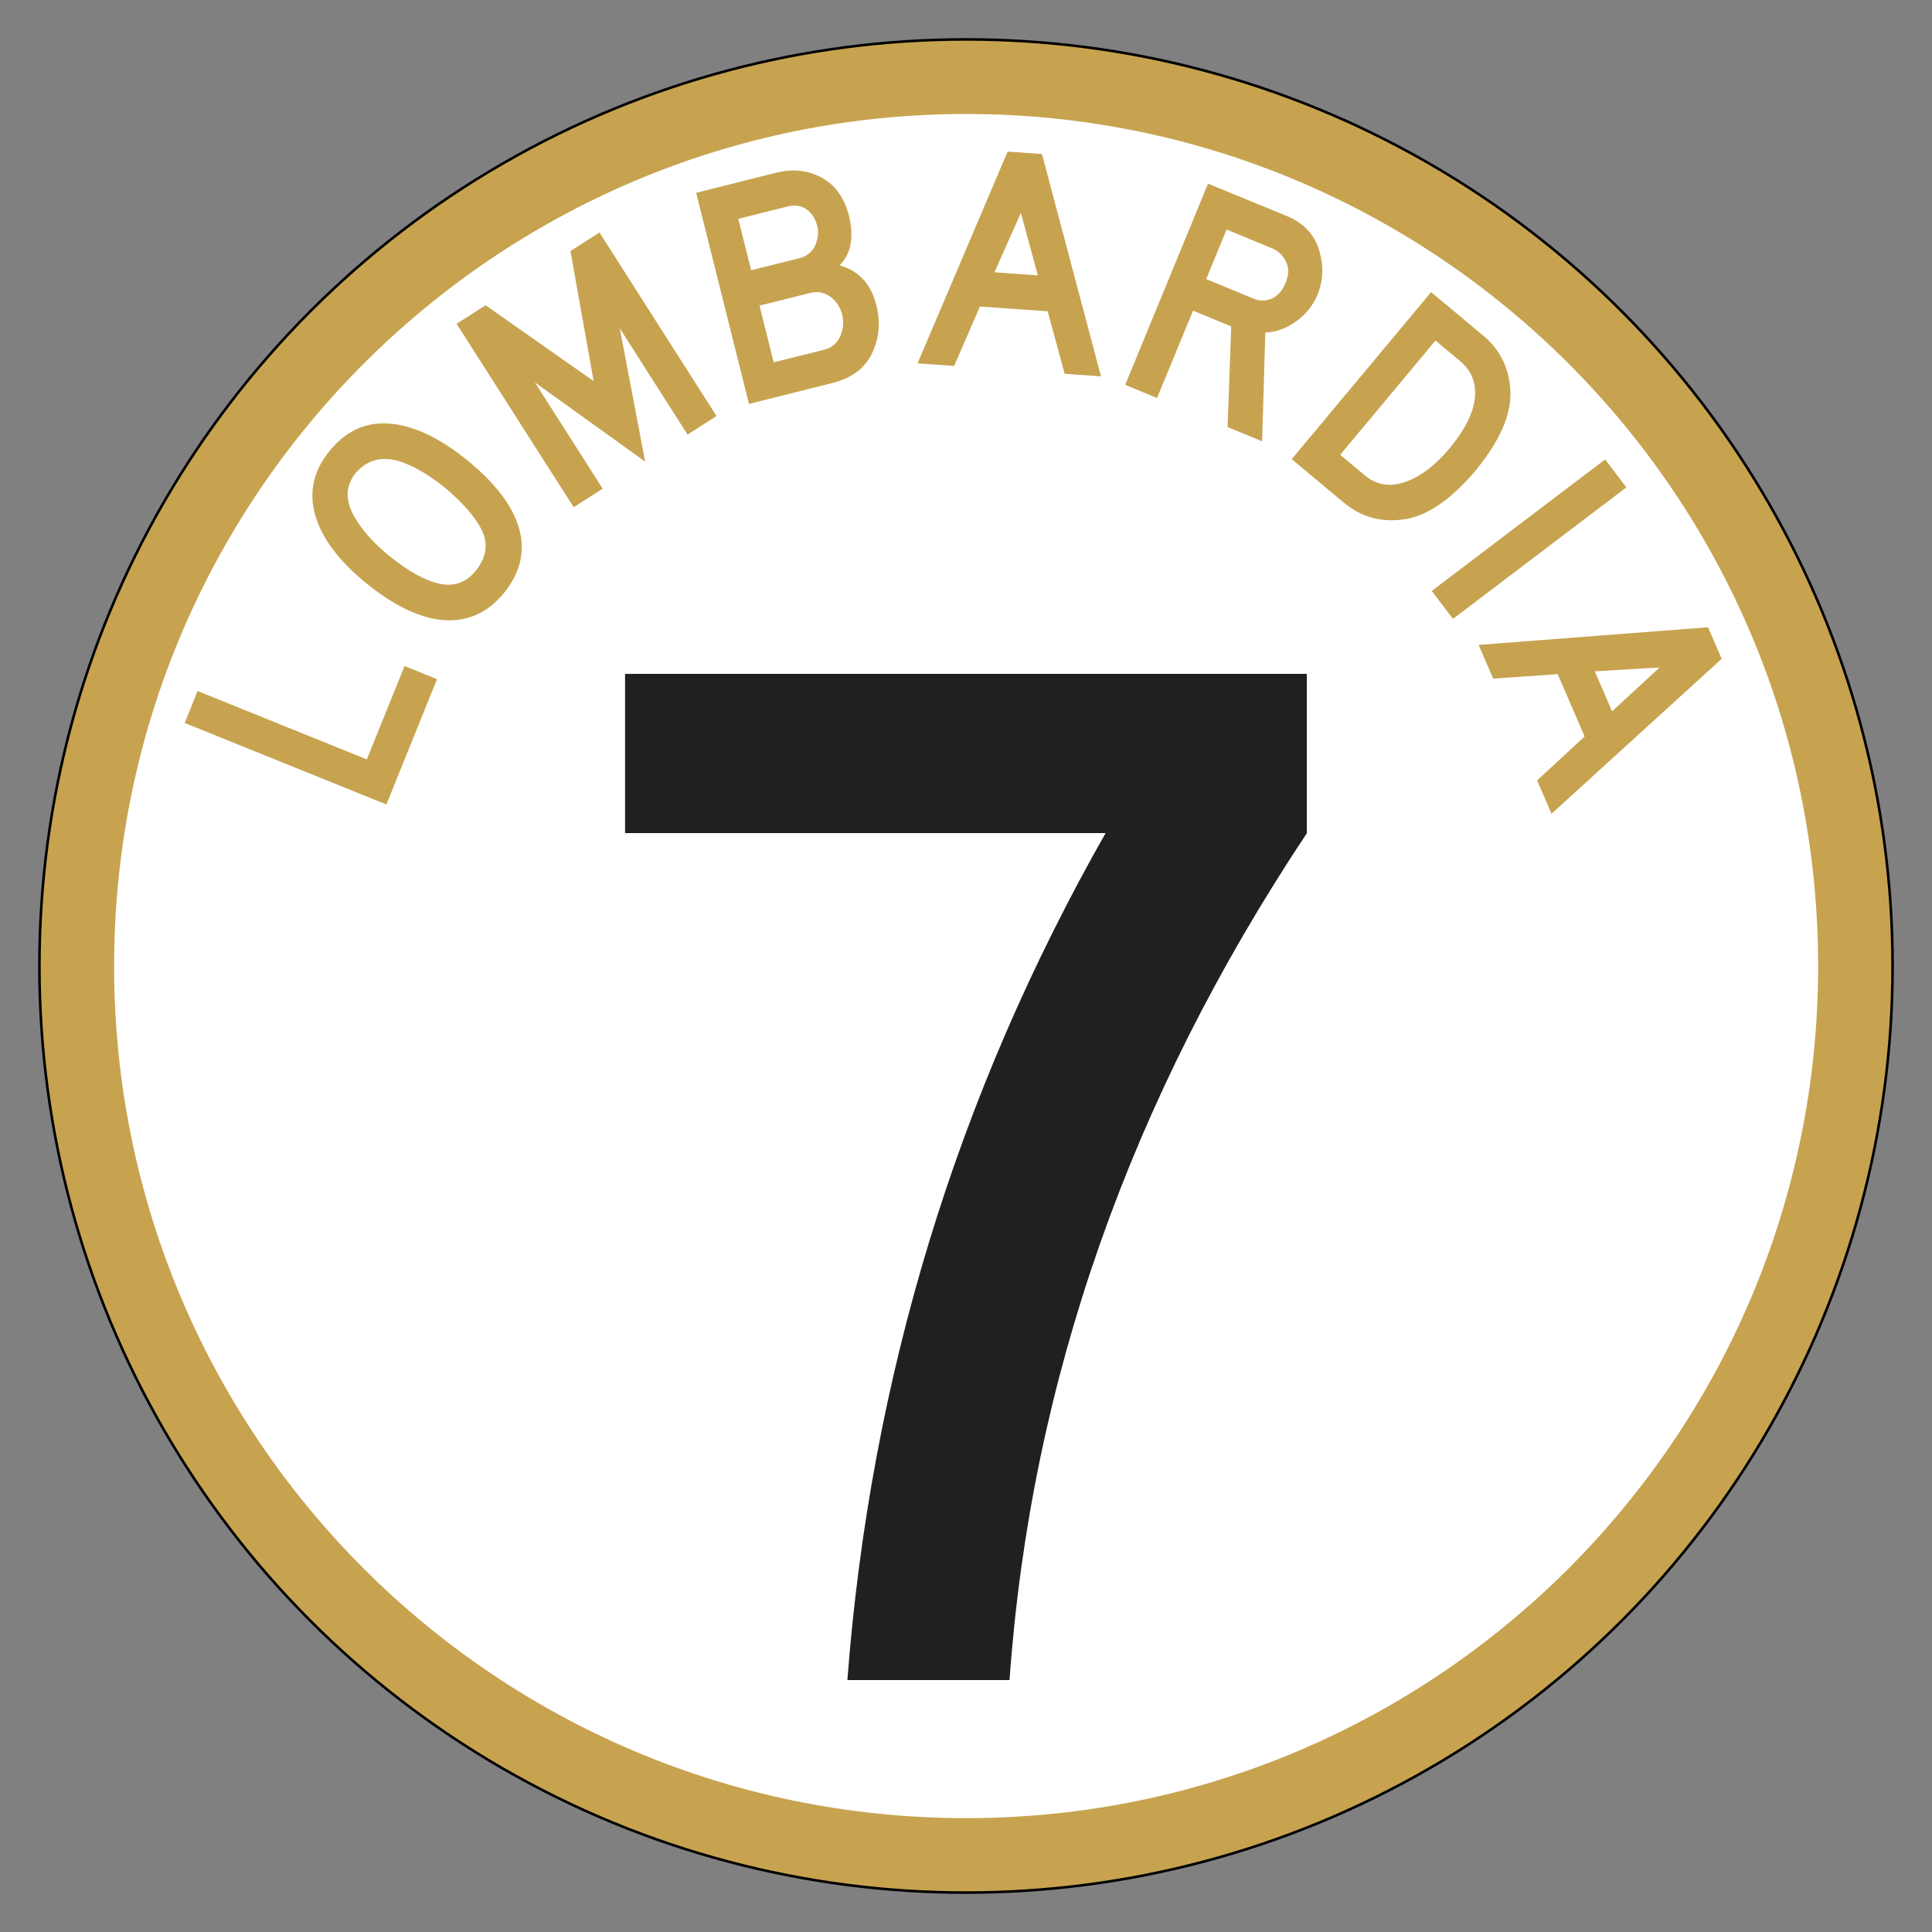
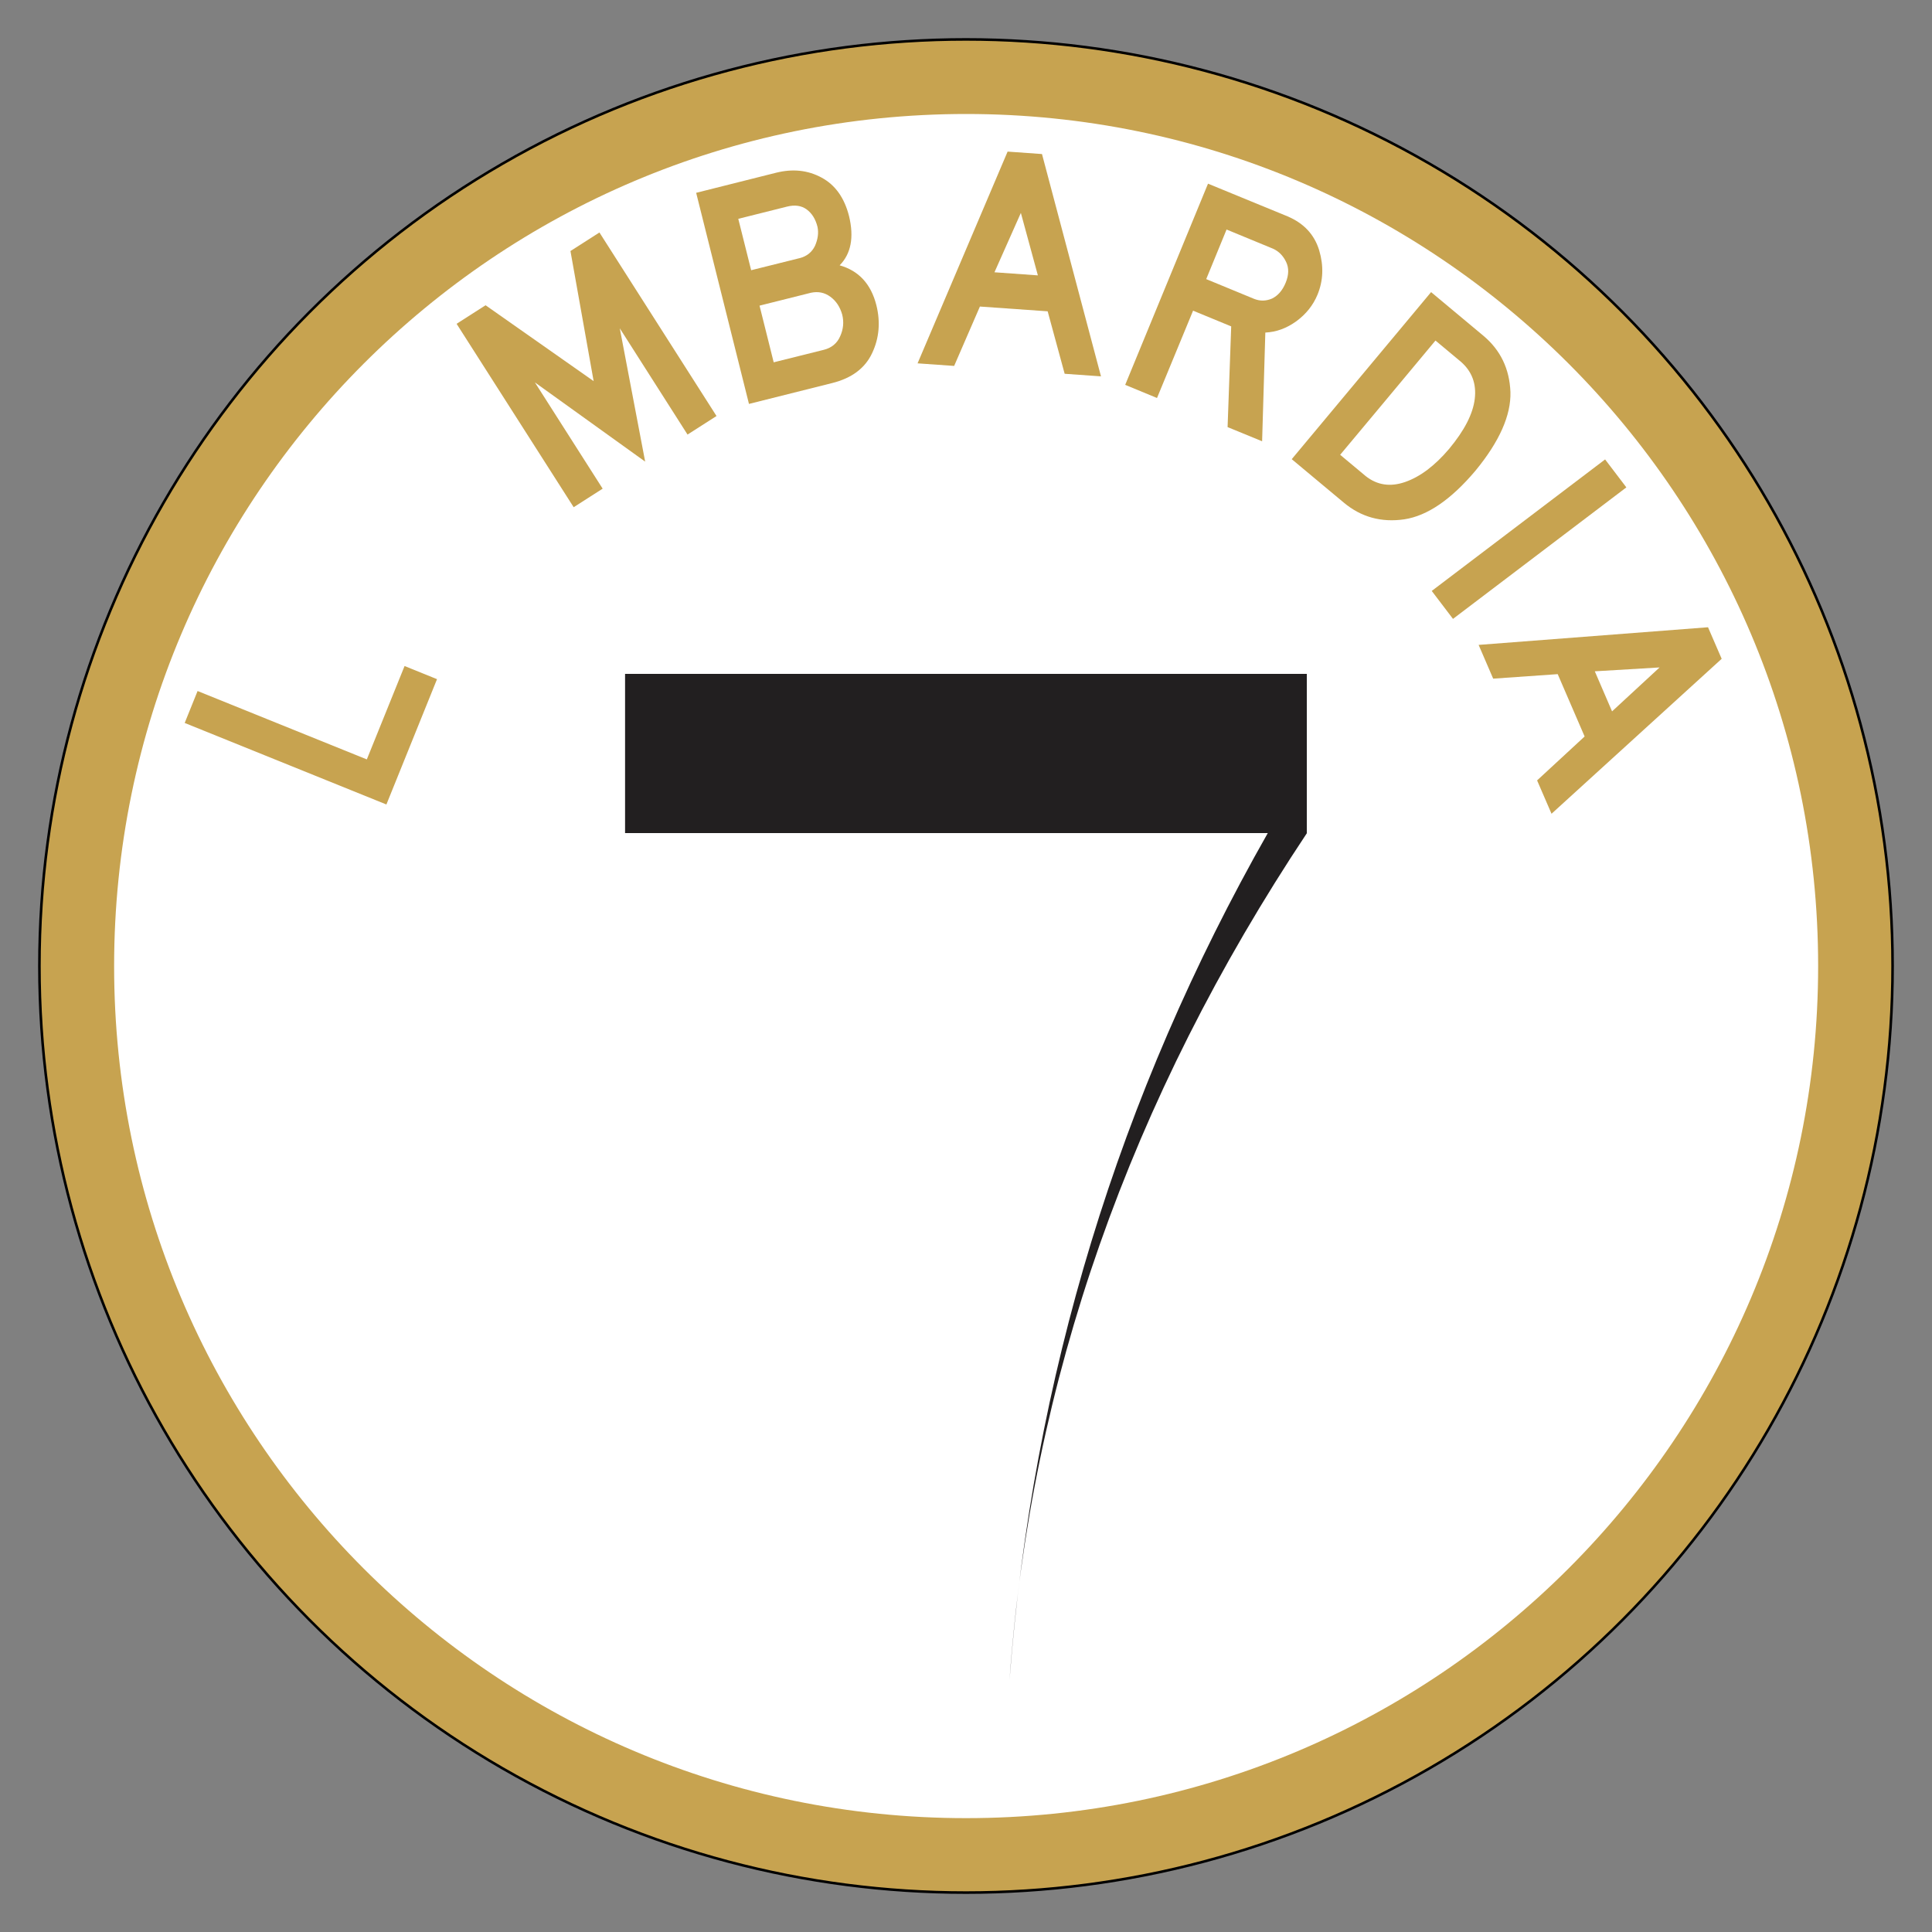
<svg xmlns="http://www.w3.org/2000/svg" version="1.1" id="Layer_1" x="0px" y="0px" viewBox="0 0 1500 1500" style="enable-background:new 0 0 1500 1500;" xml:space="preserve">
  <rect x="0" y="0" width="1500" height="1500" fill="#808080" stroke="none" />
  <style type="text/css">
	.st0{fill:#FFFFFF;}
	.st1{fill:#221F20;}
	.st2{fill:#C7A350;}
	.st3{fill:none;stroke:#000000;stroke-width:2;stroke-miterlimit:10;}
</style>
  <circle class="st0" cx="750" cy="750" r="717.7" />
  <g>
    <g>
-       <path class="st1" d="M1014.7,646.8c-137.6,206.8-214.5,426-230.9,657.6H657.9c17.9-234.7,84.7-453.9,200.5-657.6H485.3V523.2    h529.3V646.8z" />
+       <path class="st1" d="M1014.7,646.8c-137.6,206.8-214.5,426-230.9,657.6c17.9-234.7,84.7-453.9,200.5-657.6H485.3V523.2    h529.3V646.8z" />
    </g>
    <path class="st2" d="M750.1,30.6c-397.5,0-719.5,322-719.5,719.4s322,719.5,719.5,719.5c397.3,0,719.4-322,719.4-719.4   S1147.4,30.6,750.1,30.6z M750.1,1411.6c-365.4,0-661.5-296.3-661.5-661.5S384.8,88.5,750.1,88.5s661.5,296.3,661.5,661.5   S1115.4,1411.6,750.1,1411.6z" />
    <g>
      <path class="st2" d="M339.3,527.3L300,624.6l-156.6-63.3l10-24.8l131.4,53.1l29.3-72.5L339.3,527.3z" />
-       <path class="st2" d="M391.5,460.1c-12.5,15.4-27.9,22.5-46.3,21.4c-18.4-1.2-38.6-10.7-60.5-28.4c-21.4-17.4-34.7-35-39.9-52.9    c-5.2-17.9-1.5-34.6,11-50c12.7-15.7,28.3-22.8,46.8-21.3c18.5,1.5,38.5,10.9,59.9,28.2c21.9,17.8,35.5,35.5,40.5,53.1    C408,427.7,404.1,444.4,391.5,460.1z M276.4,366.9c-7.4,9.1-8.5,19.3-3.2,30.5c5.3,11.2,14.8,22.4,28.4,33.7    c15.4,12.5,28.8,19.9,40.1,22.2c11.3,2.3,20.7-1.2,28.2-10.8c7.8-10.1,9.2-20.3,4.3-30.6c-4.9-10.2-14.8-21.6-29.6-34    c-14.8-11.6-27.9-18.6-39.2-20.9C294.1,354.8,284.5,358,276.4,366.9z" />
      <path class="st2" d="M556.3,323l-22.5,14.4l-52.6-82.5l19.7,103.5l-85.6-61.5l52.6,82.5l-22.5,14.4l-90.9-142.4l22.5-14.4    l83.9,58.9l-18-101l22.5-14.4L556.3,323z" />
      <path class="st2" d="M680.4,236.9c3.3,13.2,2.2,25.7-3.3,37.3c-5.5,11.7-15.8,19.4-31,23.2l-64.6,16.2l-41-163.9l62.1-15.6    c12.9-3.2,24.6-2,35.3,3.8c10.6,5.7,17.7,15.7,21.3,29.9c4,16.5,1.5,29.3-7.3,38.2C666.7,210.2,676.2,220.4,680.4,236.9z     M634.7,176.1c-1.5-6-4.3-10.5-8.4-13.5c-4.1-3-9.2-3.7-15.2-2.2l-37.9,9.5l10,39.9l37.7-9.4c5.5-1.4,9.5-4.6,11.9-9.6    C635,185.7,635.7,180.8,634.7,176.1z M653.9,244.3c-1.7-6-4.7-10.6-9.2-13.9s-9.5-4.3-15.1-3.1l-39.9,10l11,44l38.9-9.7    c6-1.5,10.3-5,12.7-10.5C654.8,255.6,655.3,250,653.9,244.3z" />
      <path class="st2" d="M854.8,292.2l-28.2-2l-13.2-48.5l-52.6-3.7l-20,46.1l-28.4-2l69.9-164.4l26.7,1.9L854.8,292.2z M805.8,213.8    l-13.2-48.5l-20.5,46.1L805.8,213.8z" />
      <path class="st2" d="M979.9,342.6l-26.8-11l2.8-78.2l-29.6-12.2L898.3,309l-24.7-10.2l64.3-156.2l61.8,25.4    c12.7,5.4,20.8,14.2,24.5,26.3c3.6,12.1,3.2,23.6-1.3,34.5c-3.4,8.2-8.9,15.1-16.4,20.6c-7.6,5.5-15.6,8.4-24.1,8.8L979.9,342.6z     M998.2,219.5c2.5-6.1,2.6-11.5,0.3-16.2c-2.3-4.8-5.7-8.2-10.1-10.2l-36.1-14.9l-15.8,38.5l37.1,15.3c4.7,1.9,9.3,1.8,14-0.2    C992.1,229.6,995.7,225.6,998.2,219.5z" />
      <path class="st2" d="M1145.5,365.5c-19,22.5-37.4,35-55.2,37.7c-17.8,2.6-33.5-1.7-46.9-12.9l-40.5-33.8l108.2-129.7l40.5,33.8    c13.4,11.2,20.4,25.8,21.1,43.8C1173.2,322.4,1164.2,342.8,1145.5,365.5z M1077.5,308.8l-37,44.3l19.9,16.6    c8.9,7,19.1,8.5,30.6,4.5c11.5-4,22.9-12.5,34.1-25.7c11.8-14.2,18.5-27.1,19.9-38.8c1.4-11.6-2.1-21.2-10.6-28.7l-19.9-16.6    L1077.5,308.8z" />
      <path class="st2" d="M1128.1,480.5l-16.5-21.7l134.6-102.1l16.5,21.7L1128.1,480.5z" />
      <path class="st2" d="M1204.6,631.8l-11.2-25.9l36.9-34.1l-20.9-48.4l-50.1,3.5l-11.3-26.2l178.1-13.7l10.6,24.5L1204.6,631.8z     M1251.6,552.3l36.9-34.1l-50.3,3L1251.6,552.3z" />
    </g>
  </g>
  <circle class="st3" cx="750" cy="750" r="719.4" />
</svg>